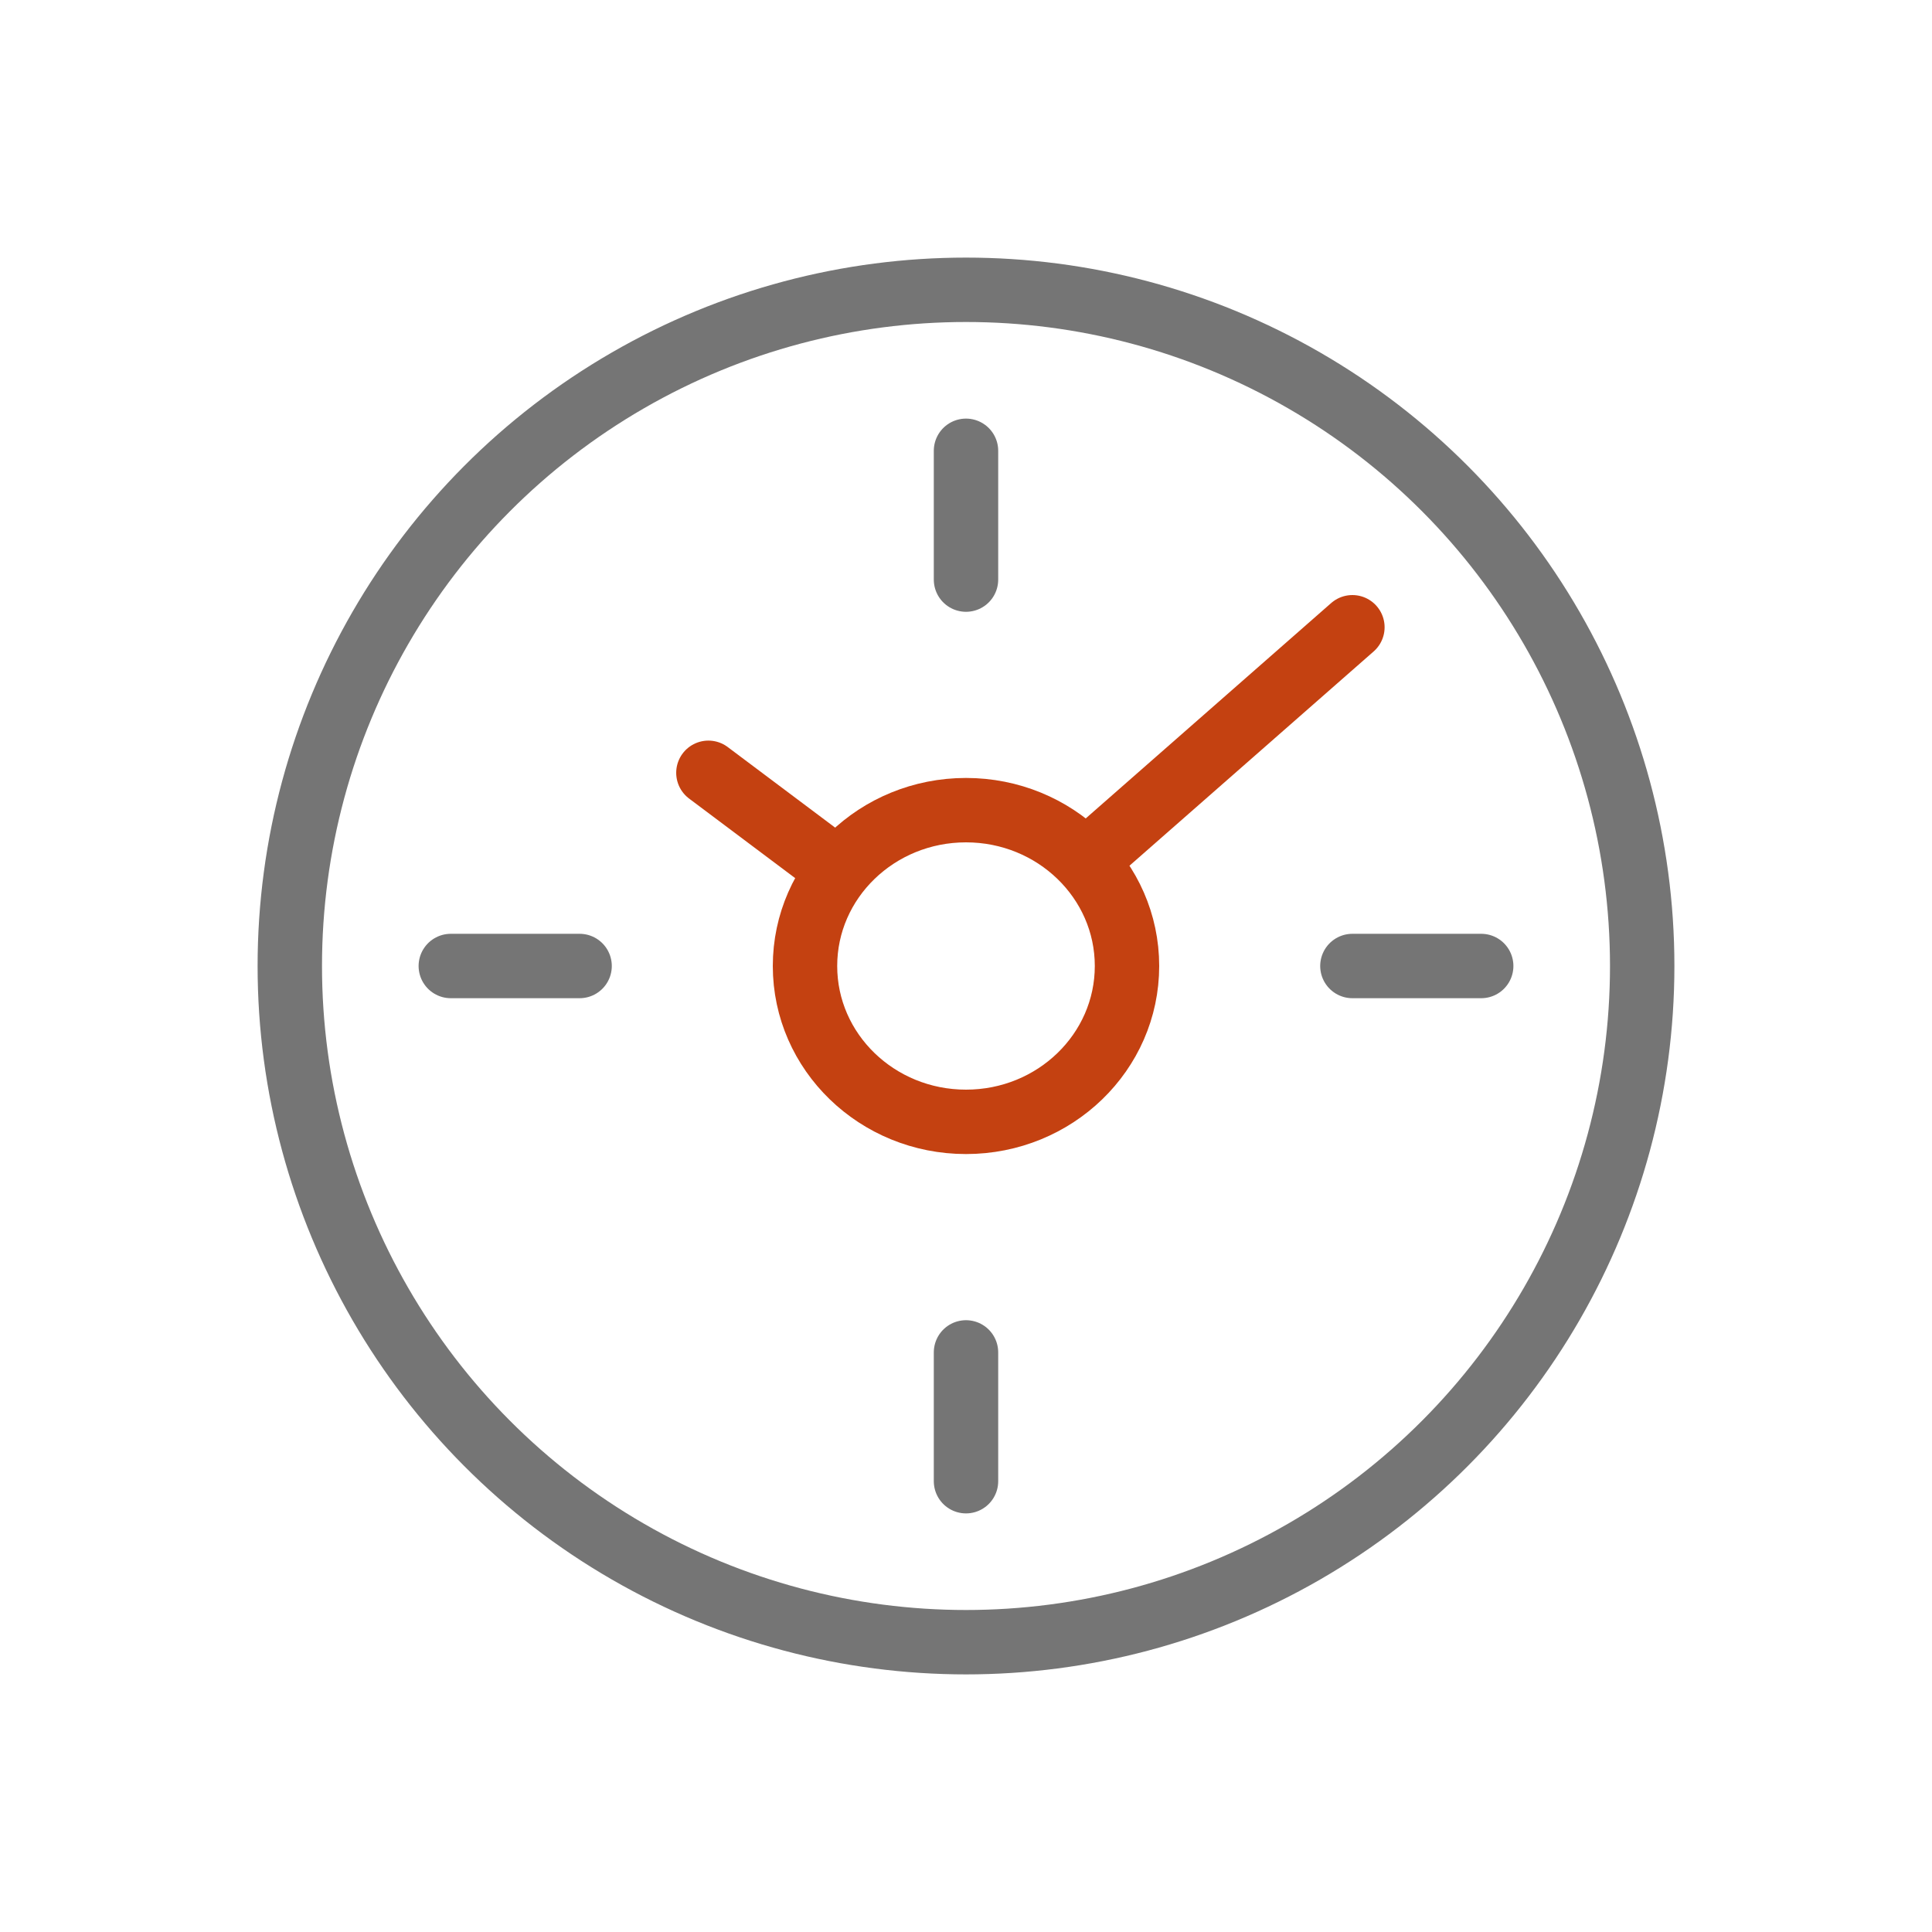
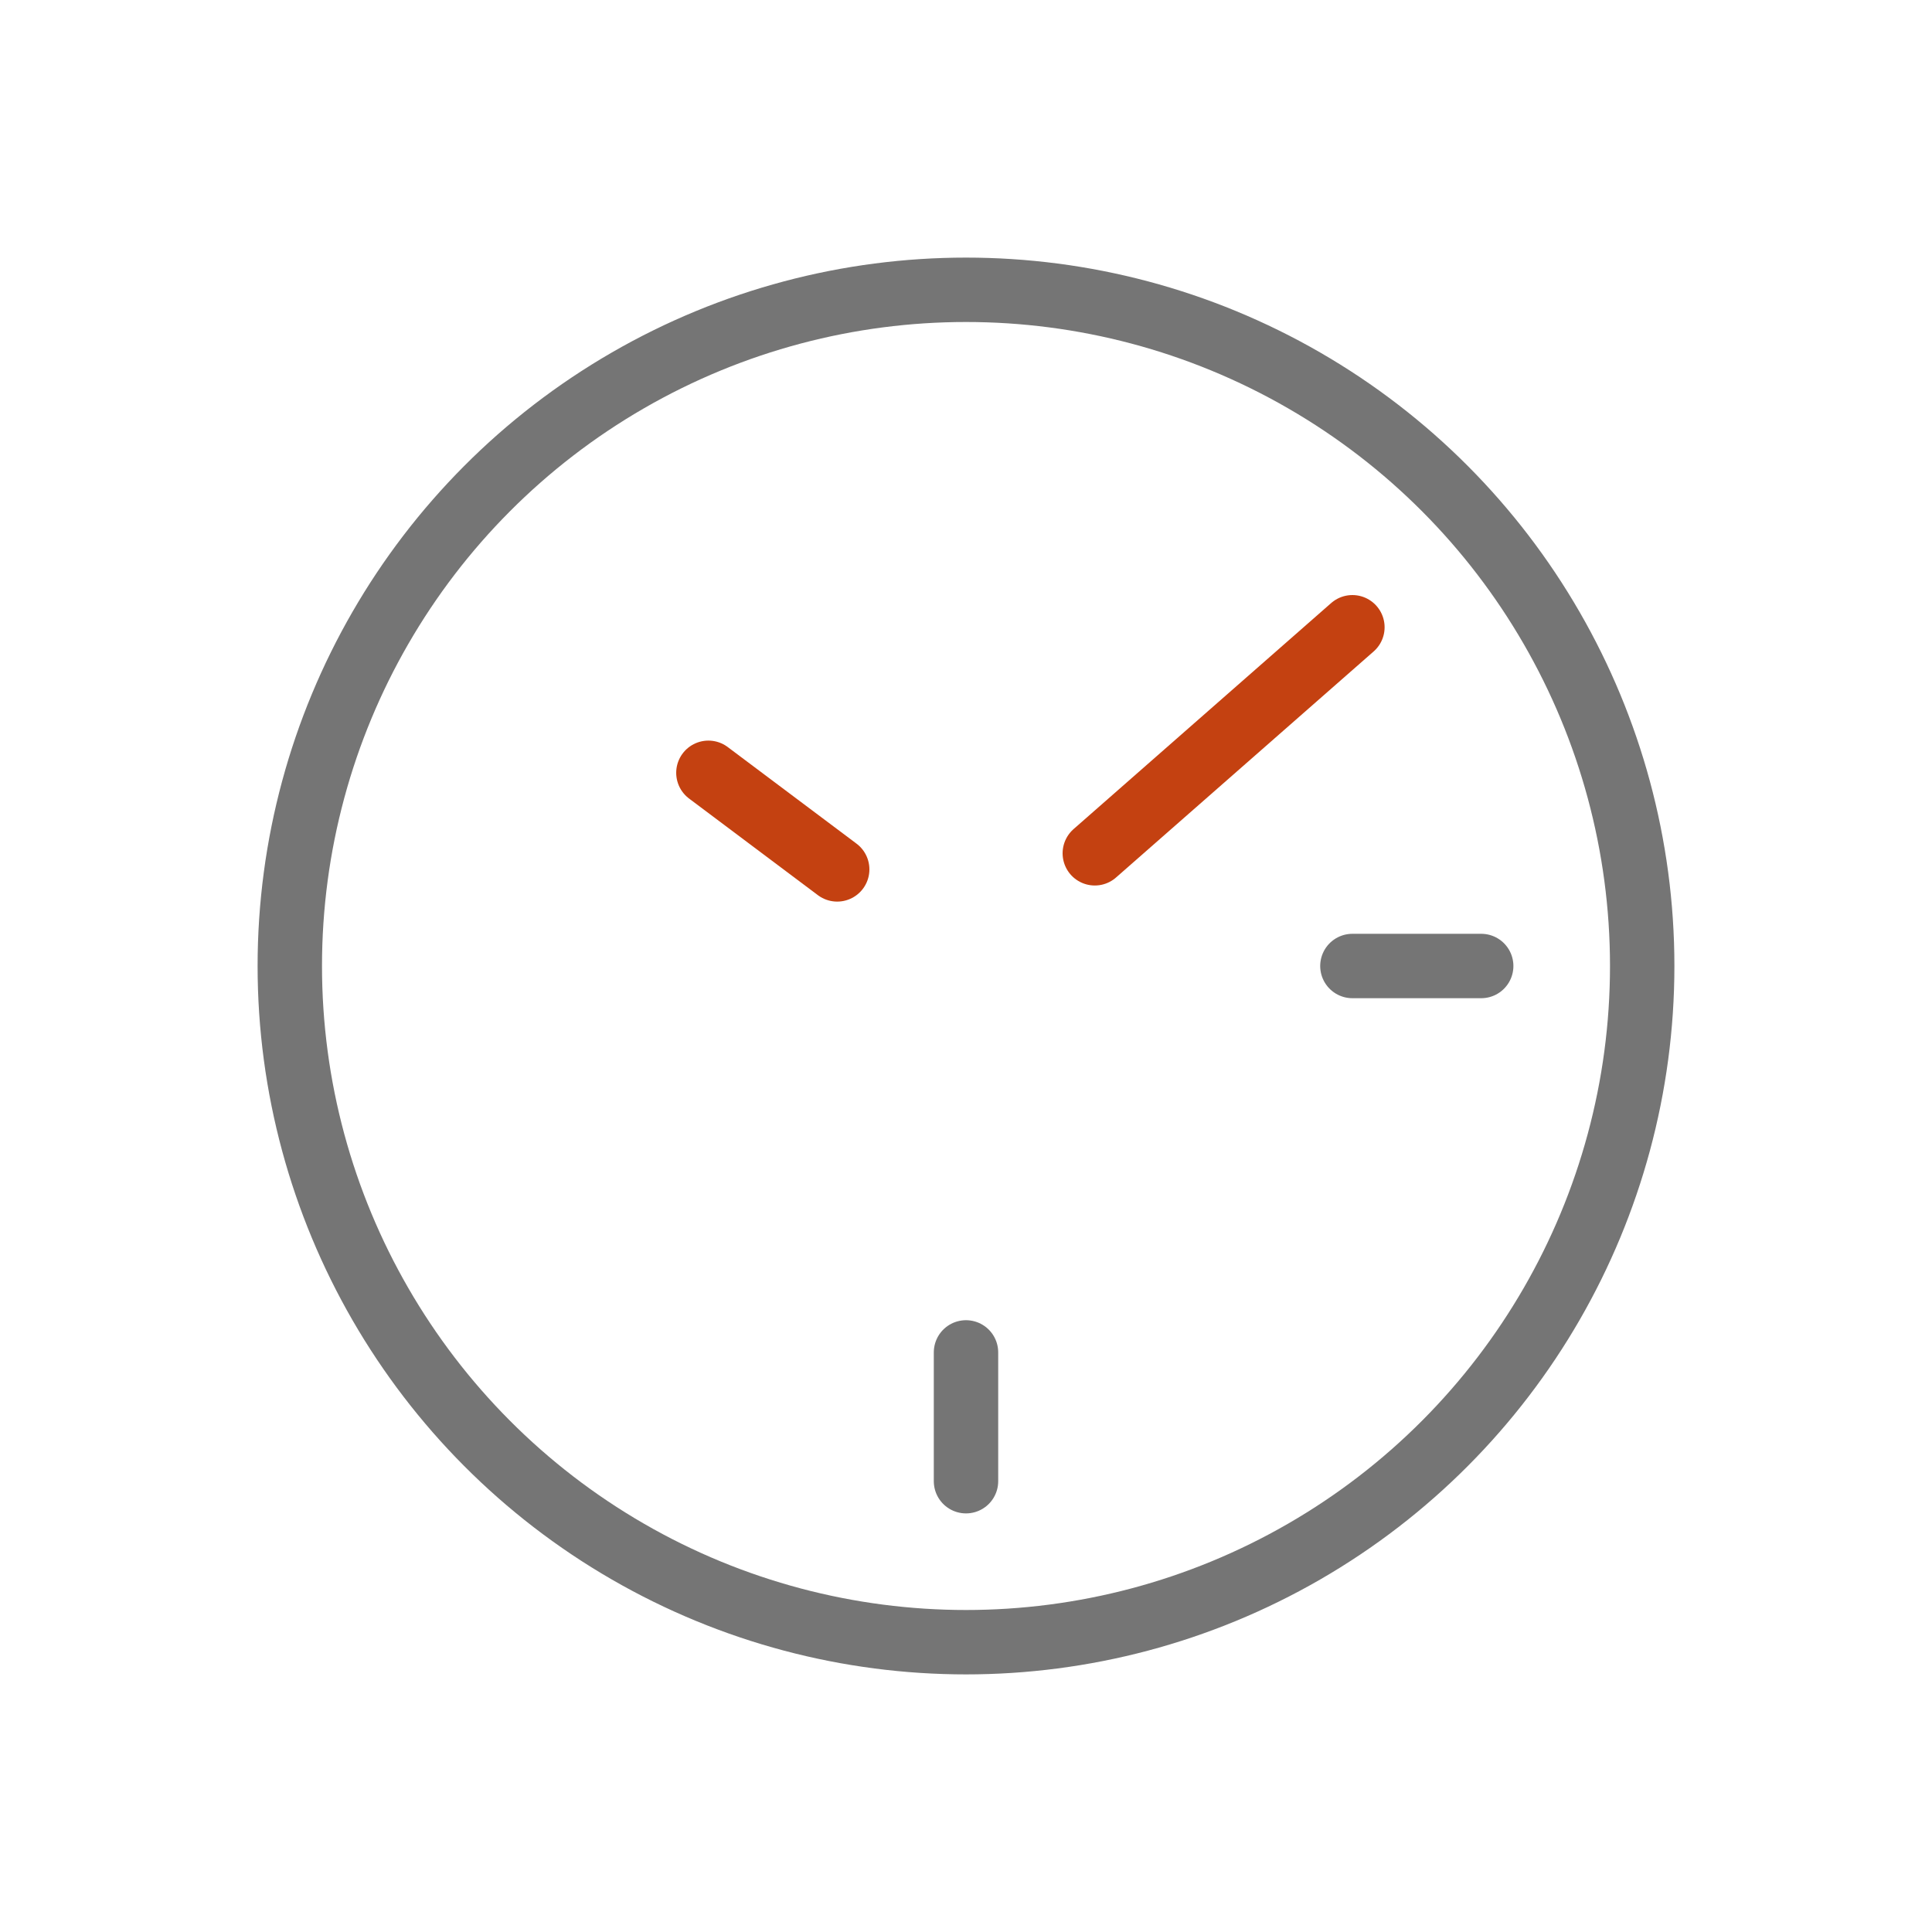
<svg xmlns="http://www.w3.org/2000/svg" id="_1" data-name="1" viewBox="0 0 30 30">
  <defs>
    <style>
      .cls-1, .cls-2, .cls-3, .cls-4 {
        fill: none;
        stroke-miterlimit: 10;
      }

      .cls-1, .cls-3 {
        stroke: #c44111;
      }

      .cls-1, .cls-2 {
        stroke-linecap: round;
      }

      .cls-2, .cls-4 {
        stroke: #757575;
      }

      .cls-4 {
        stroke-width: 1px;
      }
    </style>
  </defs>
  <title>GP_ikoner_v2</title>
  <g id="Startgaranti">
    <line id="viser_2" class="cls-1" x1="13" y1="13.5" x2="11" y2="12" />
    <line id="viser_1" class="cls-1" x1="17" y1="13.25" x2="21" y2="9.74" />
-     <line id="strek" class="cls-2" x1="15" y1="7" x2="15" y2="9" />
    <line id="strek-2" data-name="strek" class="cls-2" x1="15" y1="21" x2="15" y2="23" />
    <line id="strek-3" data-name="strek" class="cls-2" x1="23" y1="15" x2="21" y2="15" />
-     <line id="strek-4" data-name="strek" class="cls-2" x1="9" y1="15" x2="7" y2="15" />
-     <ellipse id="sirkel_red" class="cls-3" cx="15" cy="15" rx="2.5" ry="2.42" />
    <circle id="sirkel_grey" class="cls-4" cx="15" cy="15" r="10.5" />
  </g>
</svg>